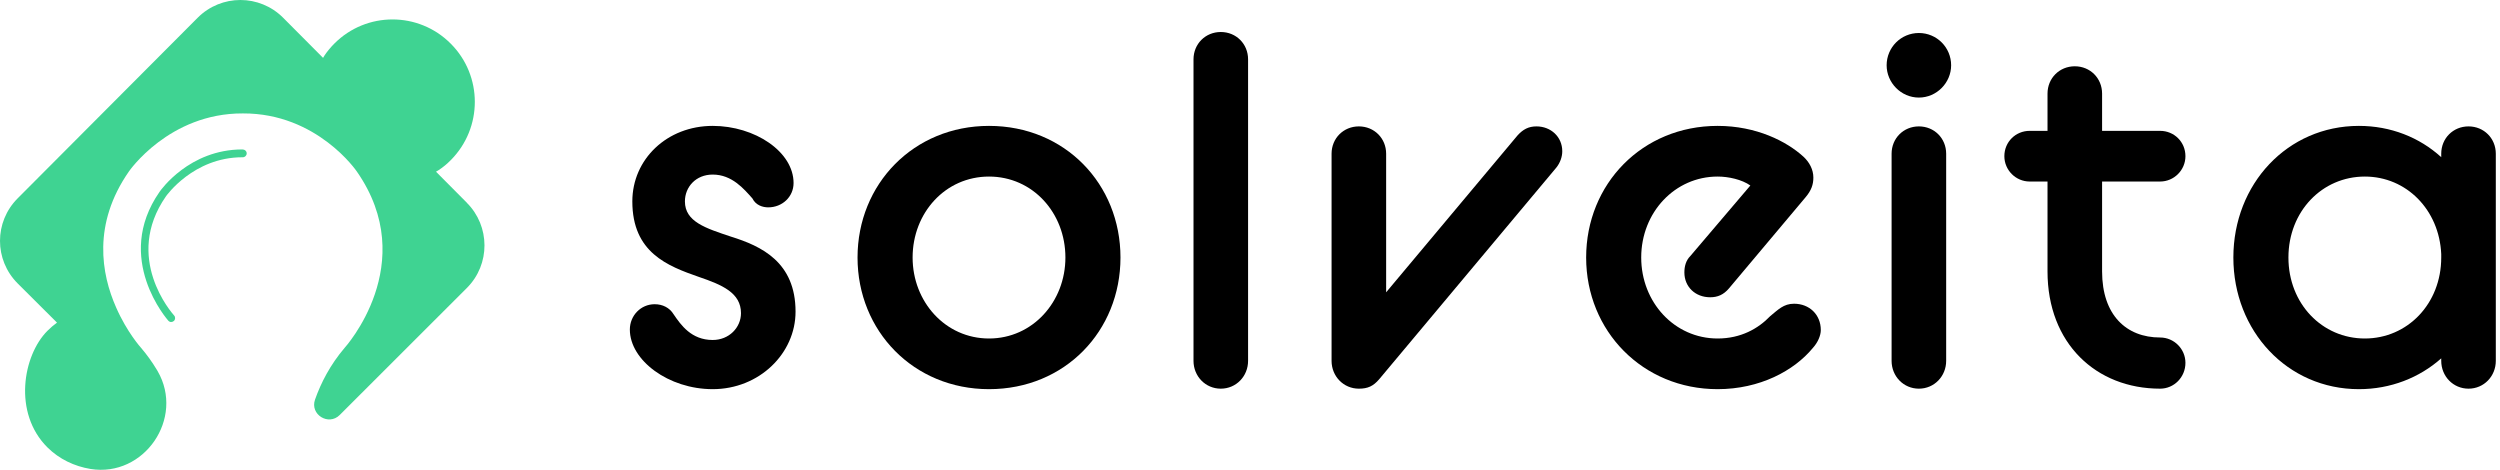
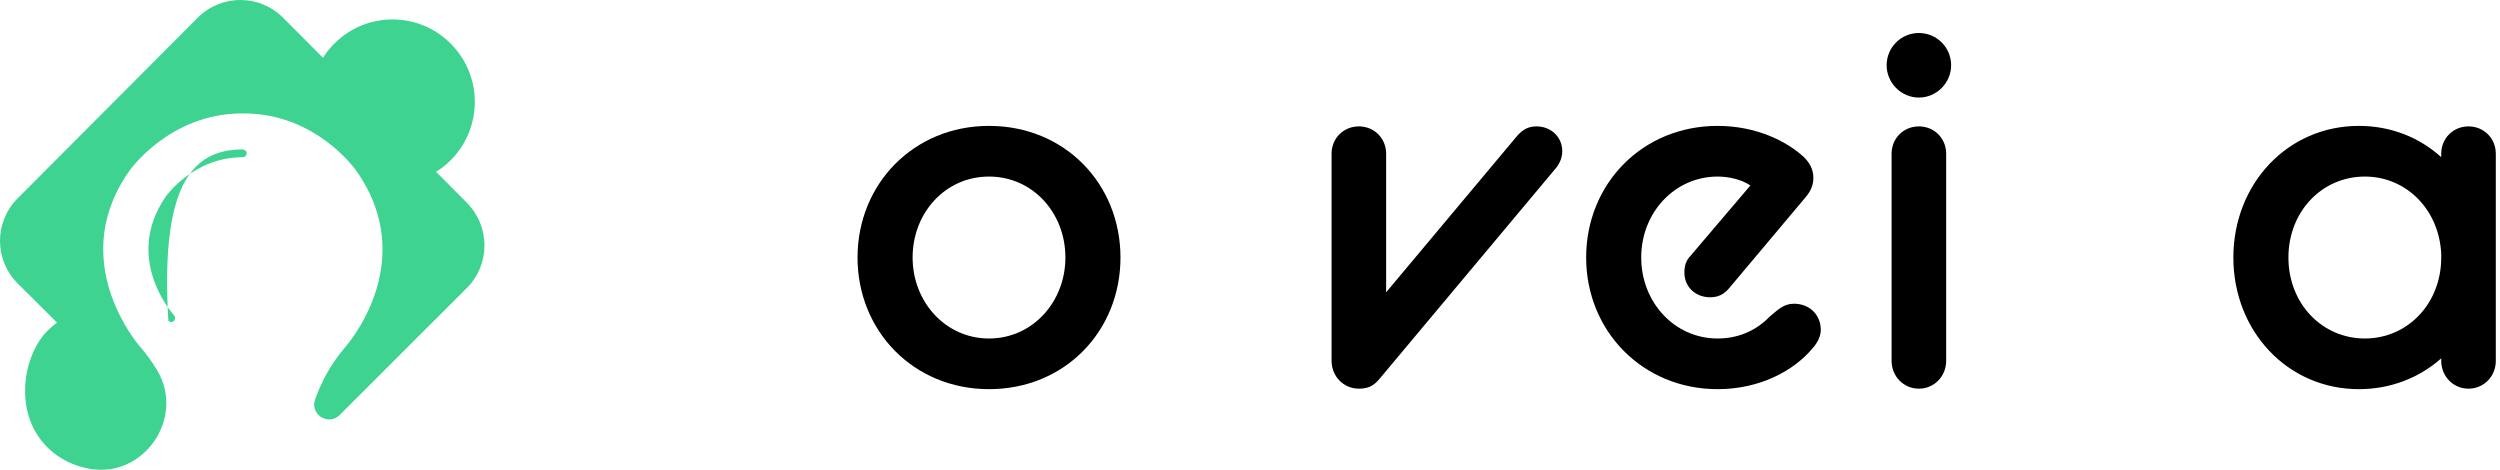
<svg xmlns="http://www.w3.org/2000/svg" width="298" height="56" viewBox="0 0 298 56" fill="none">
-   <path d="M75.078 39.283C75.078 37.625 76.379 36.263 78.035 36.263C78.981 36.263 79.809 36.677 80.282 37.447C81.169 38.75 82.411 40.526 84.954 40.526C86.905 40.526 88.325 39.046 88.325 37.329C88.325 34.901 86.077 33.954 83.298 33.006C79.572 31.704 75.374 30.105 75.374 24.006C75.374 18.973 79.513 15.006 84.954 15.006C89.98 15.006 94.593 18.085 94.593 21.816C94.593 23.473 93.233 24.717 91.577 24.717C90.927 24.717 90.099 24.48 89.685 23.651C88.679 22.526 87.26 20.809 84.954 20.809C82.943 20.809 81.642 22.289 81.642 24.006C81.642 26.434 84.126 27.204 87.142 28.21C90.749 29.335 94.829 31.23 94.829 37.151C94.829 42.125 90.513 46.388 84.954 46.388C79.691 46.388 75.078 42.954 75.078 39.283Z" fill="black" />
  <path d="M117.89 46.388C108.901 46.388 102.218 39.46 102.218 30.697C102.218 21.934 108.901 15.006 117.89 15.006C126.938 15.006 133.561 21.934 133.561 30.697C133.561 39.46 126.938 46.388 117.89 46.388ZM117.89 40.349C123.094 40.349 126.997 35.967 126.997 30.697C126.997 25.368 123.094 21.046 117.89 21.046C112.686 21.046 108.783 25.368 108.783 30.697C108.783 35.967 112.686 40.349 117.89 40.349Z" fill="black" />
-   <path d="M142.266 43.013V7.072C142.266 5.236 143.686 3.815 145.519 3.815C147.352 3.815 148.771 5.236 148.771 7.072V43.013C148.771 44.849 147.352 46.329 145.519 46.329C143.686 46.329 142.266 44.849 142.266 43.013Z" fill="black" />
  <path d="M158.723 43.013V18.322C158.723 16.486 160.142 15.066 161.976 15.066C163.809 15.066 165.228 16.486 165.228 18.322V34.842L180.899 16.131C181.55 15.421 182.2 15.066 183.147 15.066C184.862 15.066 186.222 16.309 186.222 18.026C186.222 18.677 185.985 19.388 185.512 19.98L164.4 45.204C163.691 46.033 163.04 46.329 161.976 46.329C160.142 46.329 158.723 44.849 158.723 43.013Z" fill="black" />
  <path d="M204.74 46.388C195.81 46.388 189.069 39.46 189.069 30.697C189.069 21.934 195.751 15.006 204.74 15.006C209.352 15.006 212.96 16.842 214.97 18.677C215.68 19.329 216.153 20.217 216.153 21.164C216.153 21.993 215.917 22.704 215.207 23.533L206.1 34.368C205.449 35.138 204.74 35.434 203.853 35.434C202.079 35.434 200.778 34.191 200.778 32.474C200.778 31.763 200.955 31.052 201.487 30.52L208.643 22.112C207.637 21.401 206.041 21.046 204.74 21.046C199.654 21.046 195.633 25.309 195.633 30.697C195.633 36.026 199.595 40.349 204.74 40.349C207.519 40.349 209.589 39.164 211.008 37.684C211.954 36.914 212.605 36.204 213.847 36.204C215.68 36.204 217.04 37.506 217.04 39.342C217.04 39.993 216.685 40.822 216.094 41.474C213.847 44.197 209.766 46.388 204.74 46.388Z" fill="black" />
  <path d="M225.478 43.013V18.322C225.478 16.486 226.898 15.066 228.731 15.066C230.564 15.066 231.983 16.486 231.983 18.322V43.013C231.983 44.849 230.564 46.329 228.731 46.329C226.898 46.329 225.478 44.849 225.478 43.013ZM228.731 11.631C226.602 11.631 224.887 9.855 224.887 7.783C224.887 5.651 226.602 3.934 228.731 3.934C230.86 3.934 232.575 5.651 232.575 7.783C232.575 9.855 230.86 11.631 228.731 11.631Z" fill="black" />
-   <path d="M241.935 21.638C240.279 21.638 238.919 20.276 238.919 18.618C238.919 16.901 240.279 15.598 241.935 15.598H244.064V11.158C244.064 9.322 245.483 7.901 247.316 7.901C249.15 7.901 250.569 9.322 250.569 11.158V15.598H257.488C259.144 15.598 260.504 16.901 260.504 18.618C260.504 20.276 259.144 21.638 257.488 21.638H250.569V32.355C250.569 37.566 253.467 40.23 257.488 40.23C259.144 40.23 260.504 41.592 260.504 43.25C260.504 44.967 259.144 46.329 257.488 46.329C249.859 46.329 244.064 40.941 244.064 32.355V21.638H241.935Z" fill="black" />
  <path d="M290.995 43.013V42.717C288.393 45.026 284.963 46.388 281.178 46.388C272.663 46.388 266.217 39.46 266.217 30.697C266.217 21.934 272.663 15.006 281.178 15.006C284.963 15.006 288.393 16.368 290.995 18.736V18.322C290.995 16.486 292.414 15.066 294.247 15.066C296.081 15.066 297.5 16.486 297.5 18.322V43.013C297.5 44.849 296.081 46.329 294.247 46.329C292.414 46.329 290.995 44.849 290.995 43.013ZM281.888 40.349C286.974 40.349 290.995 36.204 290.995 30.697V30.283C290.758 25.013 286.855 21.046 281.888 21.046C276.802 21.046 272.781 25.191 272.781 30.697C272.781 36.204 276.802 40.349 281.888 40.349Z" fill="black" />
  <path d="M55.653 24.169L51.982 20.477L51.971 20.466C52.078 20.397 52.195 20.344 52.301 20.269C52.806 19.939 53.275 19.55 53.722 19.097C57.558 15.256 57.558 9.029 53.722 5.198C49.896 1.357 43.676 1.357 39.851 5.198C39.425 5.624 39.031 6.093 38.701 6.583C38.632 6.684 38.579 6.796 38.51 6.898L33.748 2.114C30.933 -0.705 26.379 -0.705 23.564 2.114L2.111 23.636C-0.704 26.454 -0.704 30.977 2.111 33.79L6.793 38.457C6.394 38.75 6.016 39.069 5.655 39.432C2.728 42.362 1.526 49.229 5.655 53.331C7.059 54.727 8.868 55.584 10.789 55.899C17.184 56.932 22.037 49.857 18.791 44.242C18.77 44.21 18.749 44.173 18.733 44.141C18.116 43.108 17.461 42.218 16.817 41.467C16.817 41.467 15.141 39.623 13.838 36.64C12.087 32.682 10.996 26.721 15.365 20.44C15.365 20.44 20.132 13.482 28.954 13.52C37.813 13.482 42.532 20.44 42.532 20.44C50.194 31.435 41.08 41.461 41.08 41.461C39.35 43.496 38.254 45.643 37.552 47.63C36.924 49.41 39.164 50.8 40.494 49.468L55.648 34.328C58.473 31.51 58.43 26.95 55.648 24.174L55.653 24.169Z" fill="#3FD392" />
-   <path d="M20.414 38.388C20.287 38.388 20.164 38.334 20.068 38.233C20.005 38.158 13.487 30.817 19.015 22.874C19.153 22.672 22.553 17.813 28.89 17.813C29.167 17.813 29.406 18.005 29.406 18.282C29.406 18.538 29.199 18.746 28.943 18.746C28.927 18.746 28.911 18.746 28.89 18.746C23.053 18.746 19.813 23.359 19.781 23.402C14.678 30.732 20.505 37.328 20.755 37.605C20.925 37.796 20.914 38.089 20.723 38.26C20.632 38.34 20.521 38.382 20.409 38.382L20.414 38.388Z" fill="#3FD392" />
+   <path d="M20.414 38.388C20.287 38.388 20.164 38.334 20.068 38.233C19.153 22.672 22.553 17.813 28.89 17.813C29.167 17.813 29.406 18.005 29.406 18.282C29.406 18.538 29.199 18.746 28.943 18.746C28.927 18.746 28.911 18.746 28.89 18.746C23.053 18.746 19.813 23.359 19.781 23.402C14.678 30.732 20.505 37.328 20.755 37.605C20.925 37.796 20.914 38.089 20.723 38.26C20.632 38.34 20.521 38.382 20.409 38.382L20.414 38.388Z" fill="#3FD392" />
</svg>